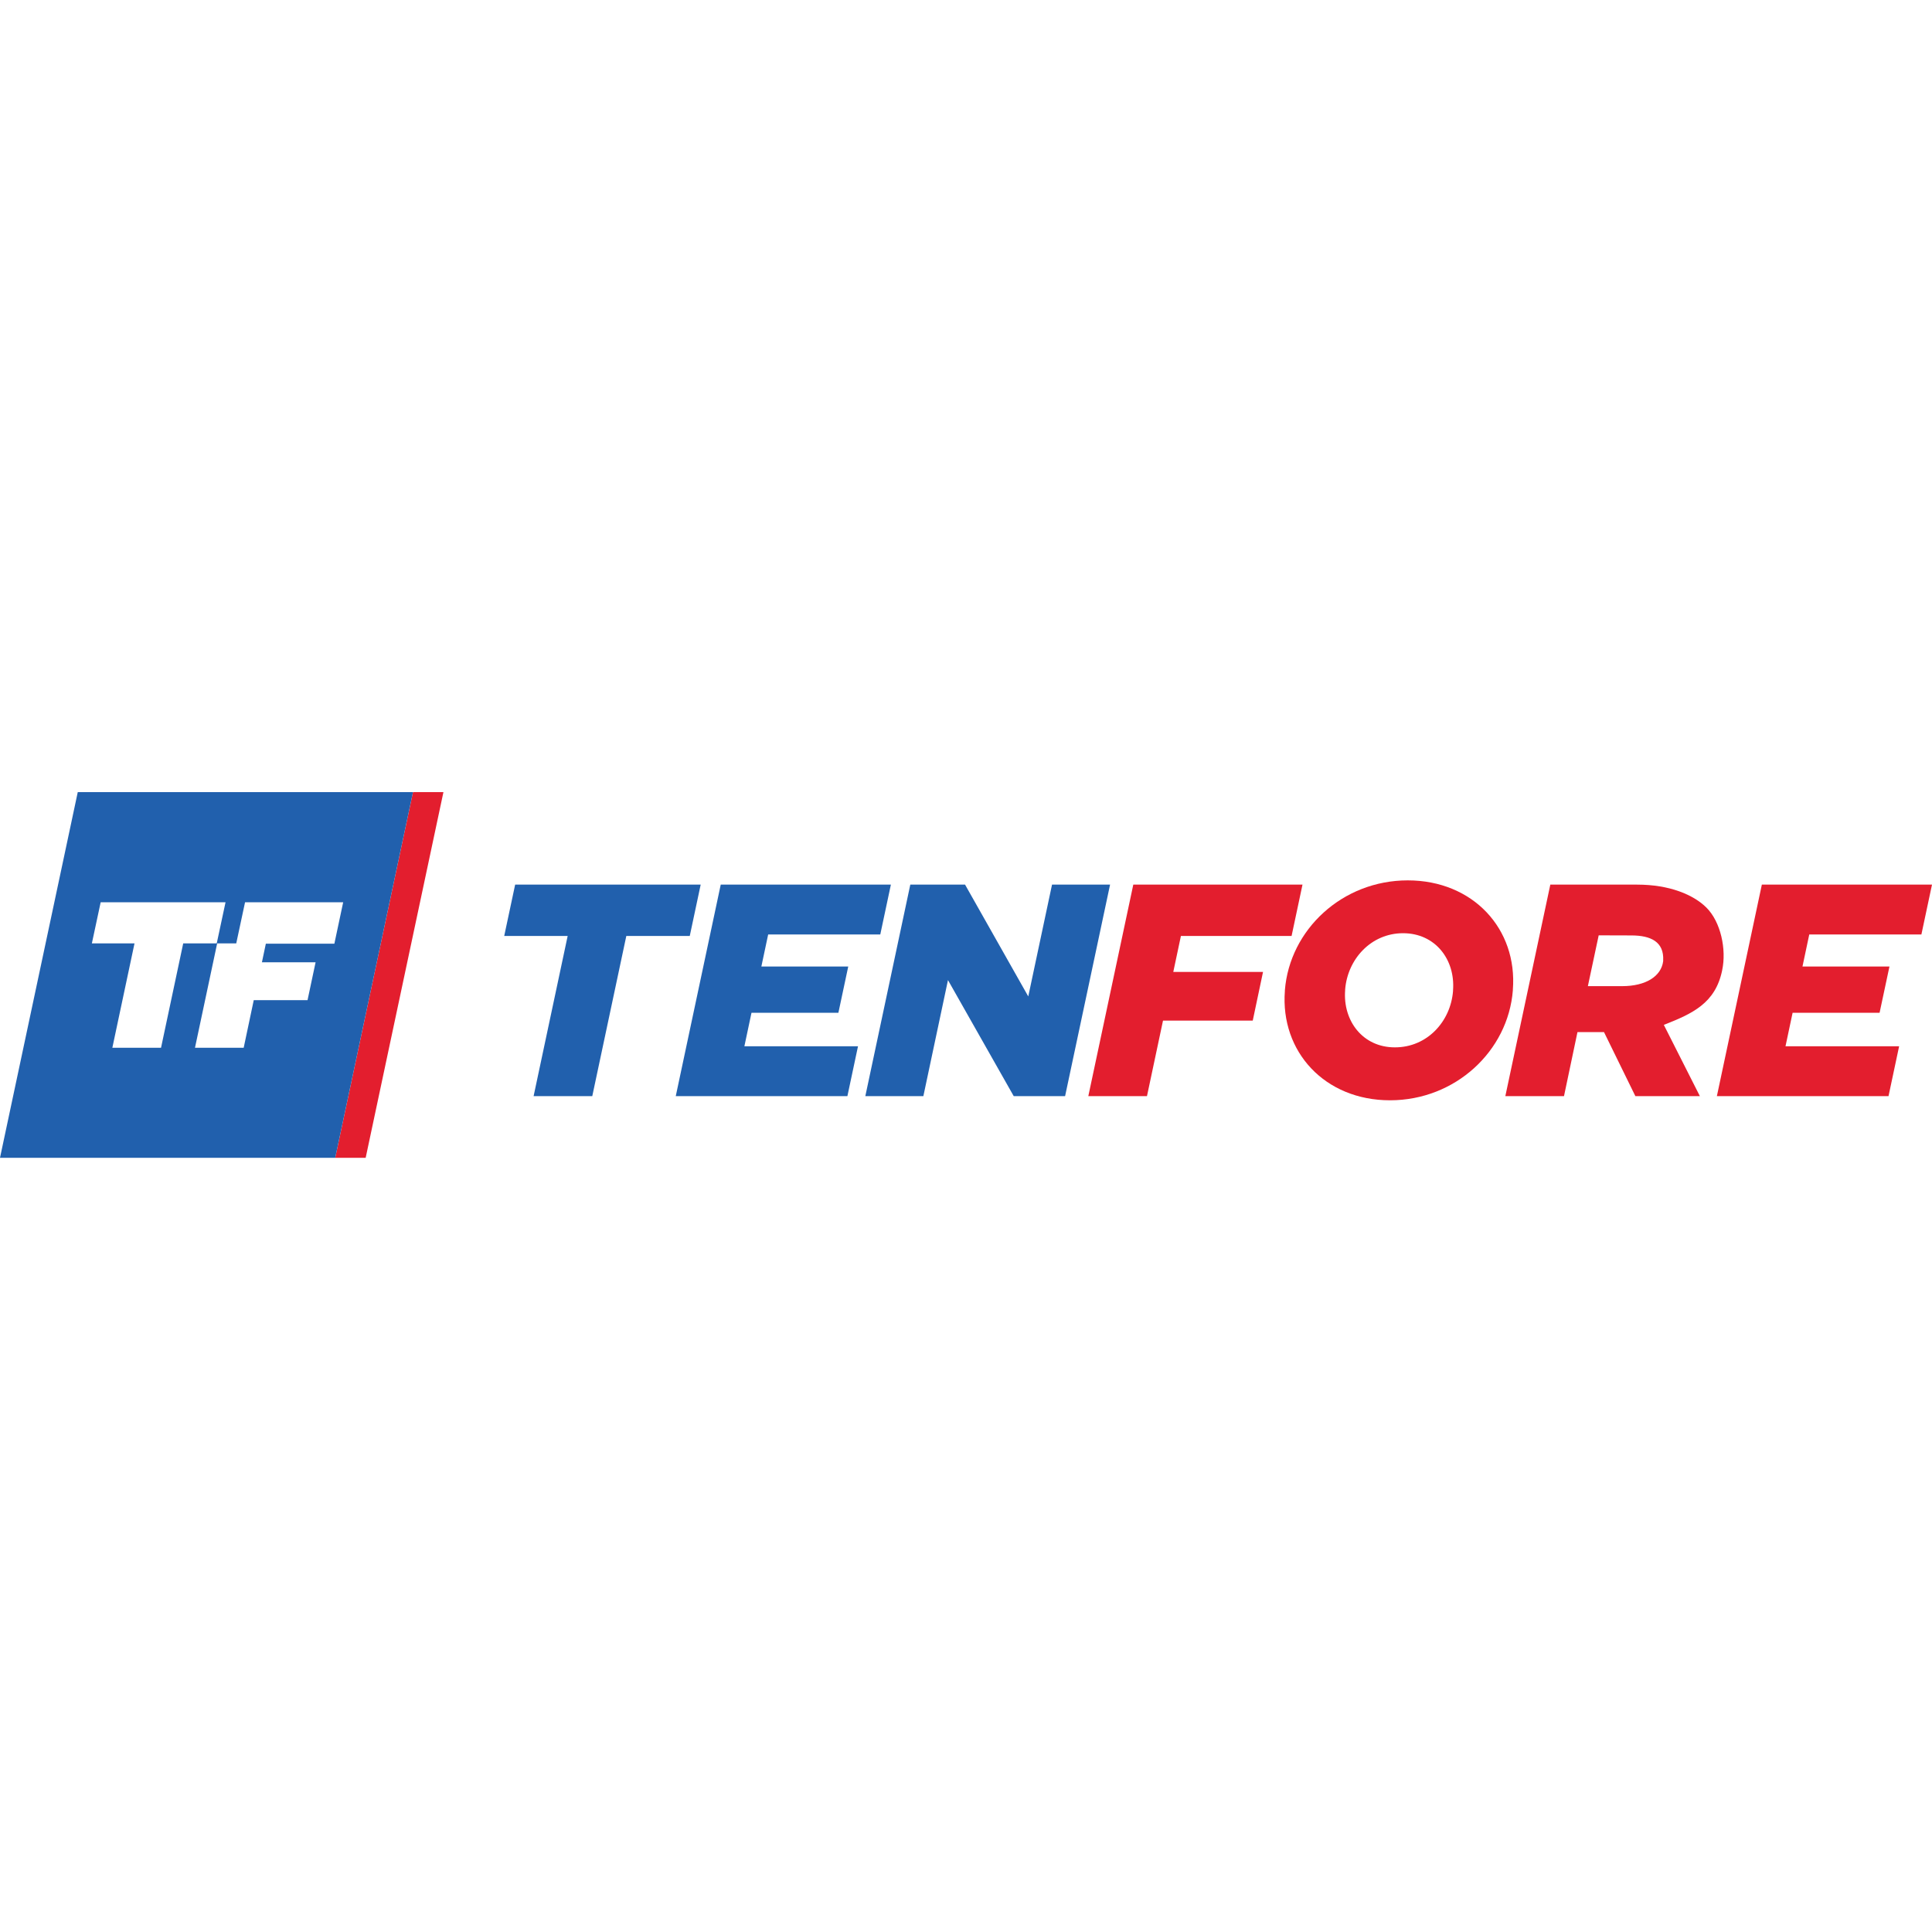
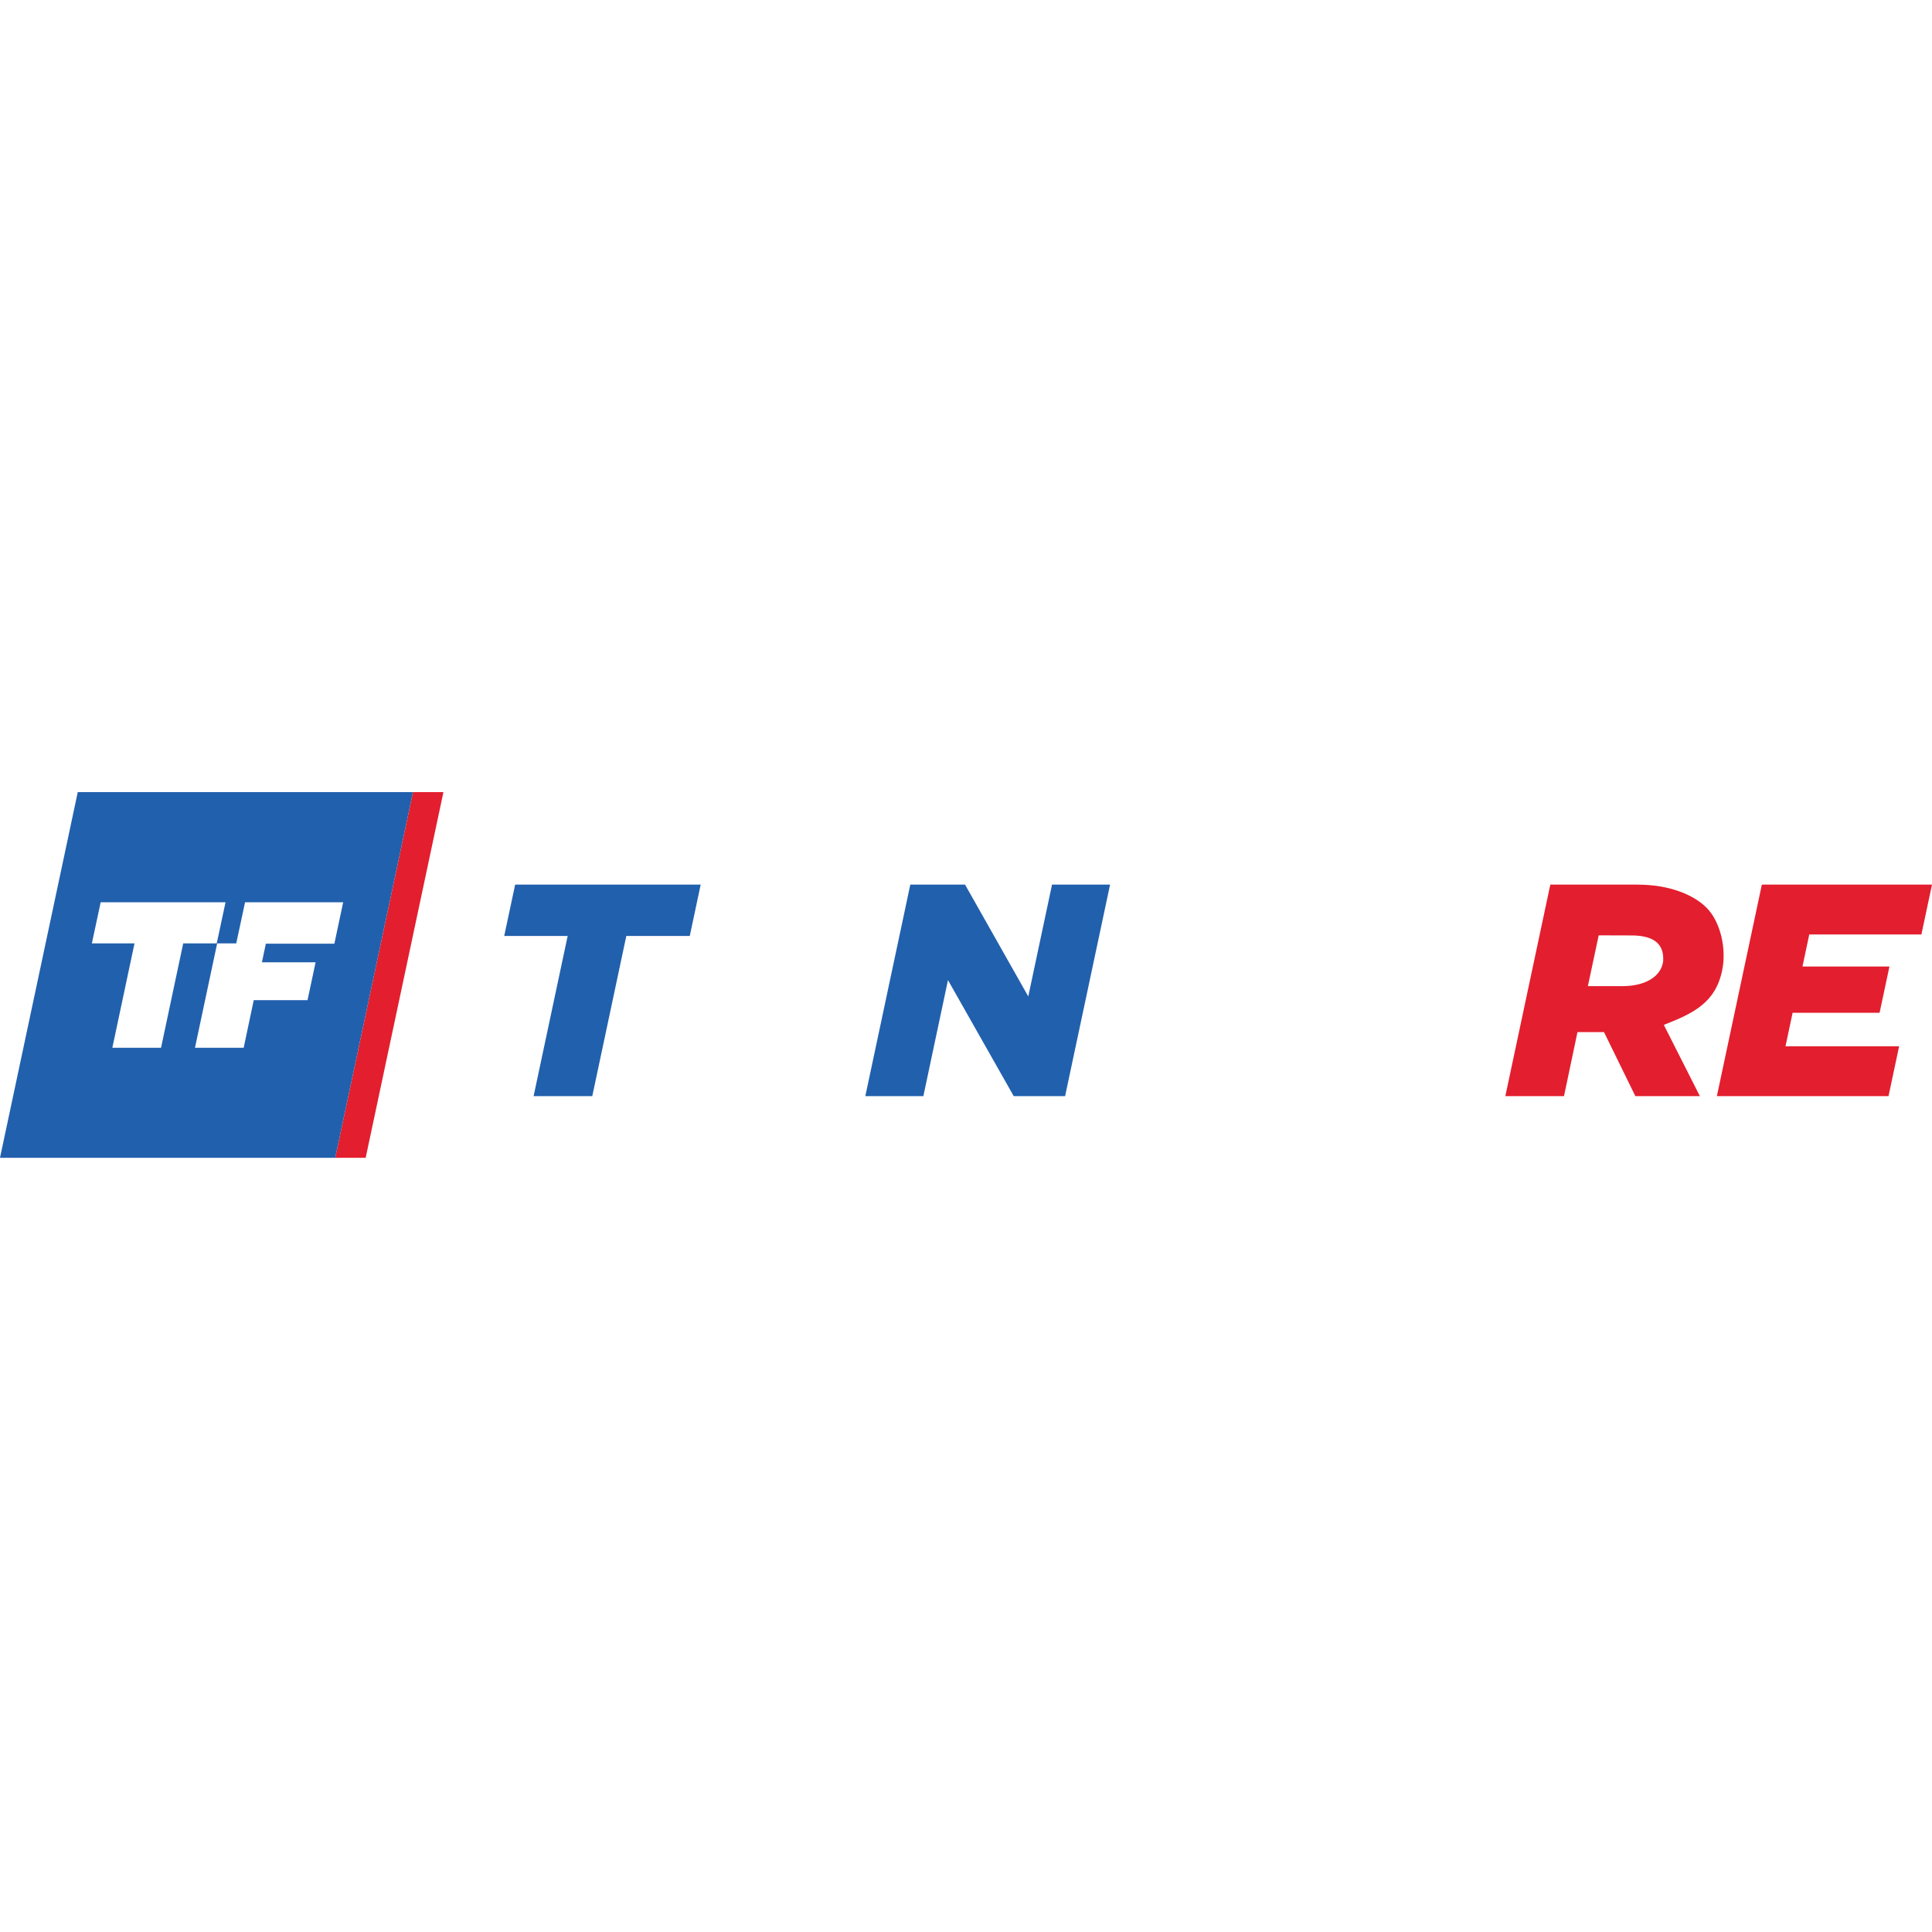
<svg xmlns="http://www.w3.org/2000/svg" width="40" height="40" viewBox="0 0 100 100" fill="none">
  <path d="M29.382 48.446H26.098L26.664 45.788H36.267L35.702 48.446H32.418L30.656 56.737H27.619L29.382 48.446Z" fill="#2160AD" />
-   <path d="M37.305 45.788H46.112L45.563 48.369H39.76L39.408 50.027H43.905L43.395 52.421H38.897L38.529 54.156H44.41L43.861 56.737H34.977L37.305 45.788Z" fill="#2160AD" />
  <path d="M47.117 45.788H49.951L53.223 51.575L54.453 45.788H57.457L55.129 56.737H52.471L49.067 50.73L47.793 56.737H44.789L47.117 45.788Z" fill="#2160AD" />
-   <path d="M58.659 45.788H67.417L66.852 48.446H61.124L60.729 50.307H65.374L64.842 52.827H60.197L59.367 56.737H56.331L58.659 45.788Z" fill="#E31E2E" />
-   <path d="M66.505 51.29V51.257C66.753 48.116 69.482 45.568 72.864 45.568C76.246 45.568 78.552 48.083 78.305 51.23V51.262C78.058 54.403 75.329 56.951 71.947 56.951C68.57 56.951 66.264 54.436 66.505 51.29ZM75.209 51.29V51.257C75.329 49.675 74.297 48.303 72.622 48.303C70.964 48.303 69.745 49.648 69.624 51.224V51.257C69.504 52.838 70.536 54.211 72.194 54.211C73.869 54.217 75.088 52.871 75.209 51.29Z" fill="#E31E2E" />
  <path d="M80.244 45.788H84.741C86.415 45.788 87.651 46.31 88.321 46.974C89.068 47.715 89.37 49.143 89.139 50.219L89.133 50.252C88.777 51.927 87.607 52.465 86.119 53.047L87.986 56.737H84.647L83.022 53.42H82.989H81.65L80.952 56.737H77.916L80.244 45.788ZM83.961 51.043C85.18 51.043 85.987 50.538 86.086 49.747V49.714C86.135 48.753 85.455 48.418 84.439 48.418L82.748 48.413L82.188 51.043H83.961Z" fill="#E31E2E" />
  <path d="M91.193 45.788H100L99.451 48.369H93.647L93.296 50.027H97.798L97.287 52.421H92.785L92.417 54.156H98.298L97.749 56.737H88.865L91.193 45.788Z" fill="#E31E2E" />
  <path d="M18.927 59.927H17.351L21.376 41H22.952L18.927 59.927Z" fill="#E31E2E" />
  <path d="M4.025 41L0 59.927H17.351L21.376 41H4.025ZM8.335 54.233H5.815L6.962 48.83H4.755L5.211 46.7H11.674L11.218 48.83H9.483L8.335 54.233ZM17.307 48.846H13.76L13.557 49.807H16.335L15.918 51.768H13.134L12.613 54.233H10.092L11.24 48.83H12.228L12.684 46.7H17.763L17.307 48.846Z" fill="#2160AD" />
</svg>